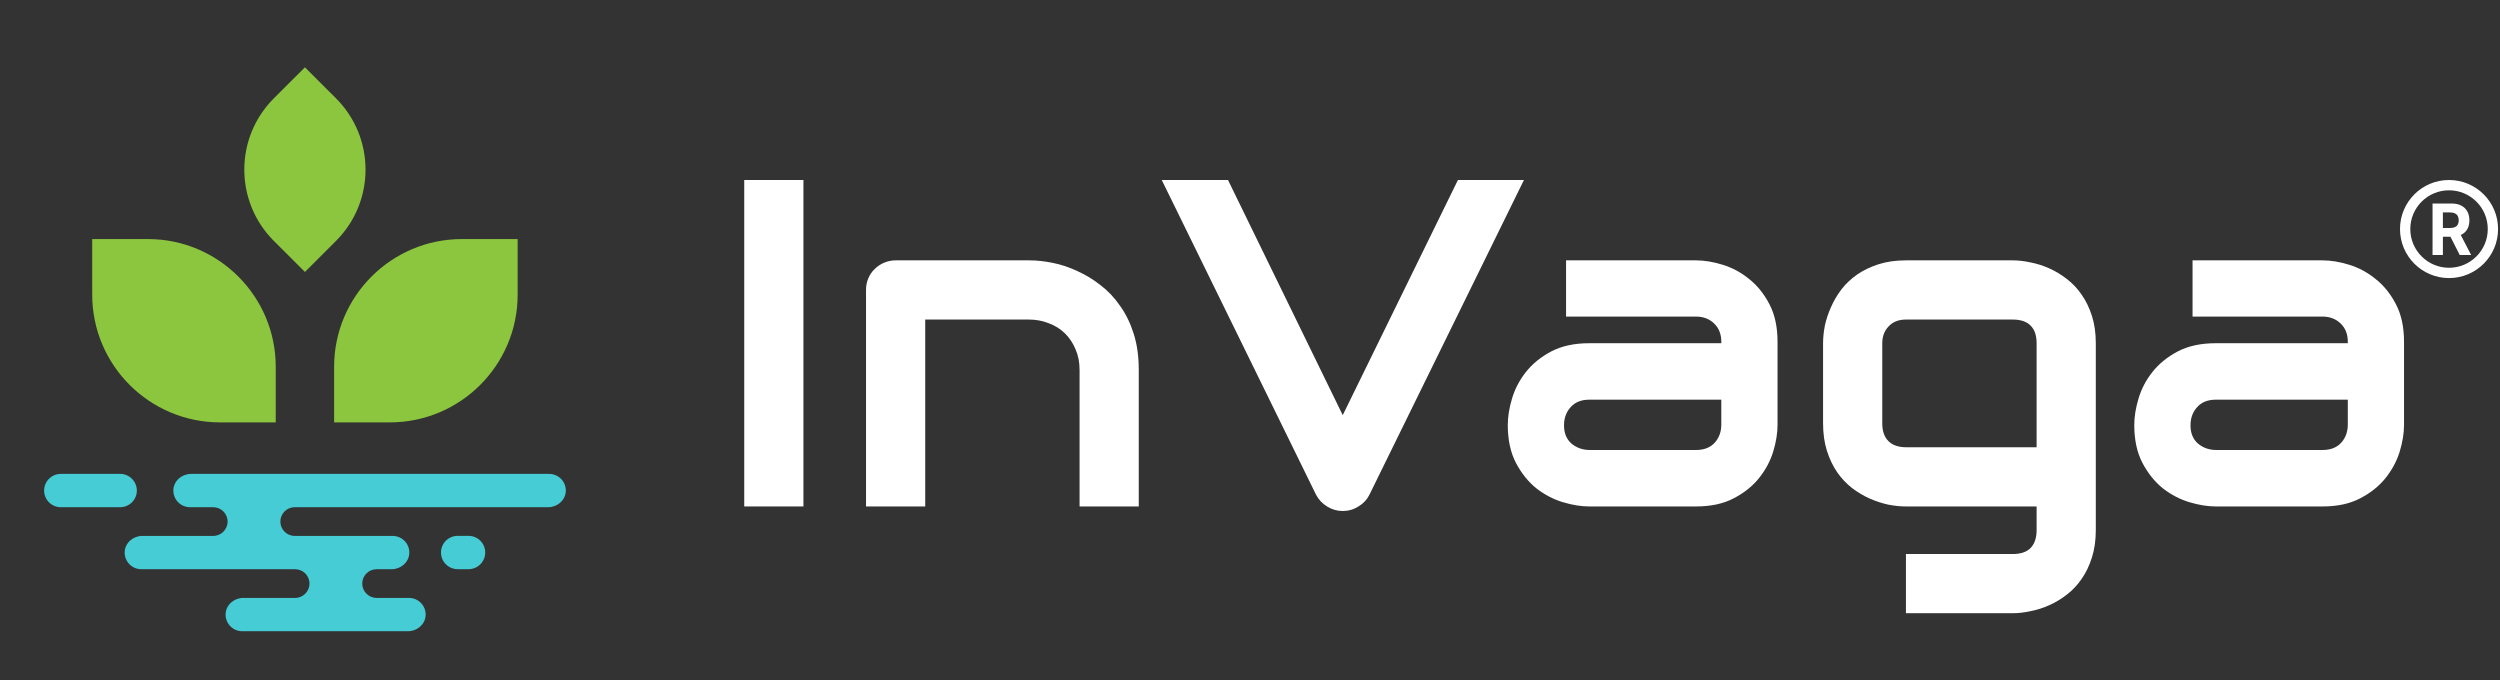
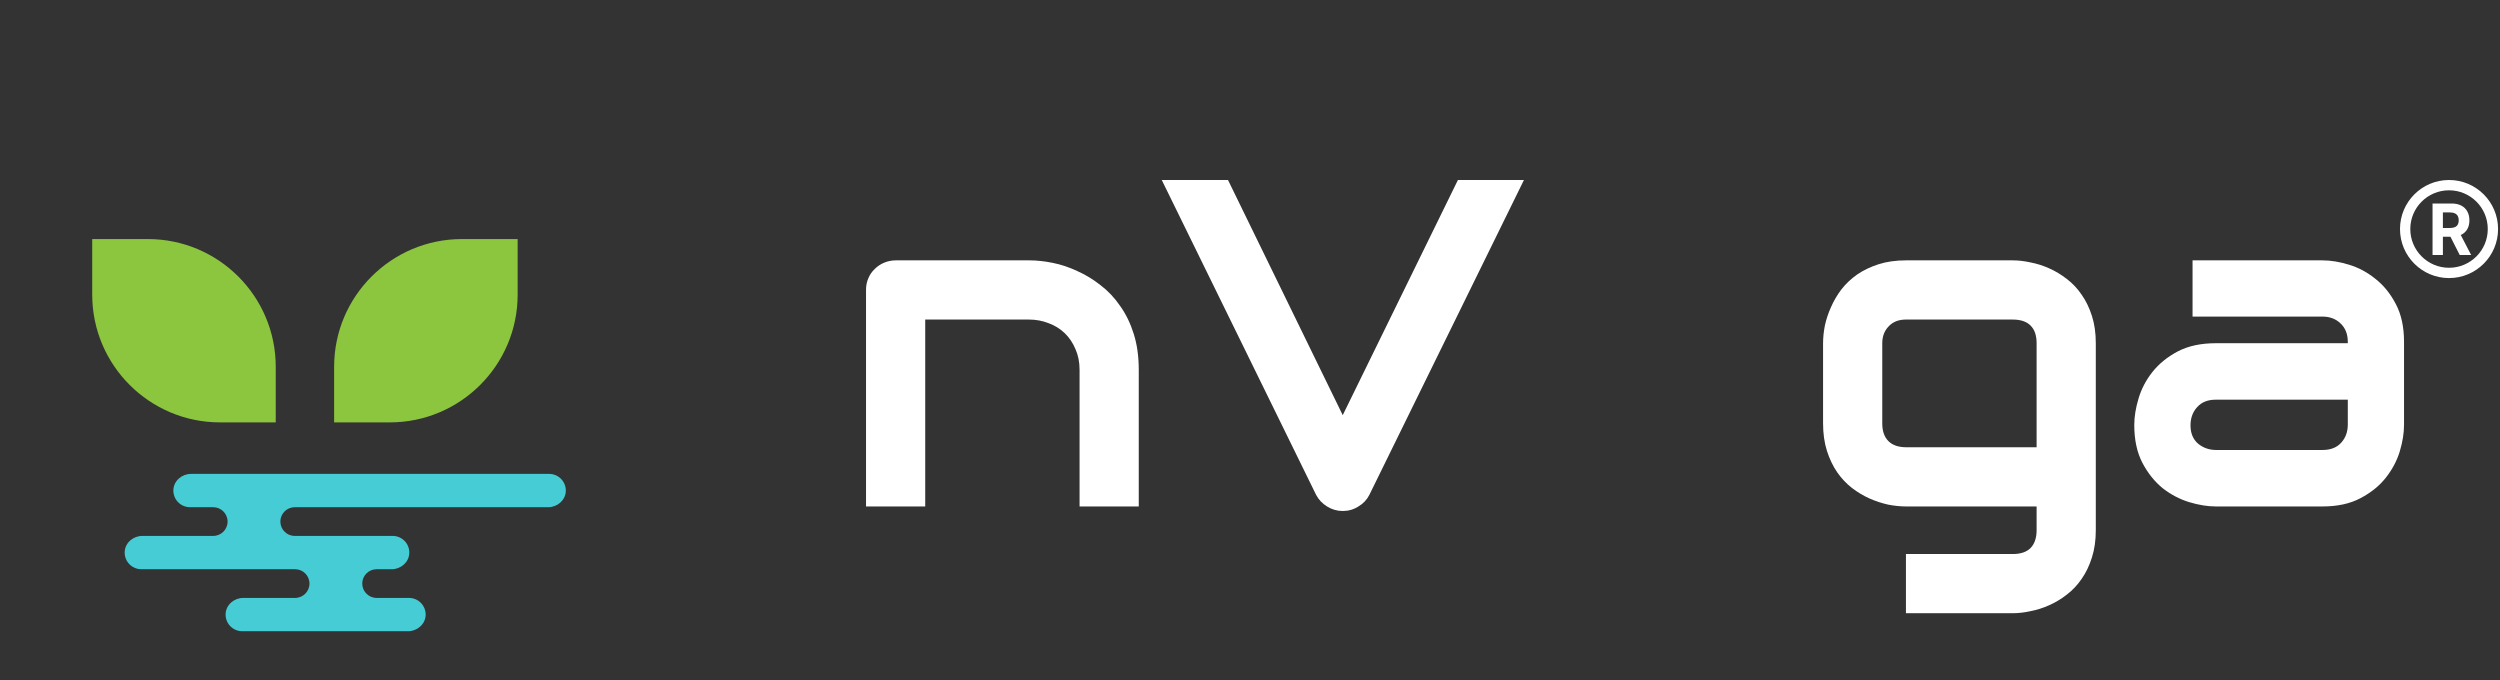
<svg xmlns="http://www.w3.org/2000/svg" width="250" height="68" viewBox="0 0 250 68" fill="none">
  <rect x="0" y="0" width="250" height="68" fill="#333333" stroke="none" />
-   <path d="M46.856 53.585H45.767C44.847 53.585 44.099 54.333 44.099 55.251C44.099 56.169 44.847 56.917 45.767 56.917H46.856C47.775 56.917 48.523 56.169 48.523 55.251C48.523 54.333 47.775 53.585 46.856 53.585Z" fill="#46CCD5" />
  <path d="M54.907 47.39H19.099C18.197 47.39 17.388 48.066 17.338 48.968C17.289 49.93 18.054 50.721 19.006 50.721H21.322C22.115 50.721 22.759 51.364 22.759 52.156C22.759 52.948 22.115 53.591 21.322 53.591H14.229C13.326 53.591 12.518 54.267 12.468 55.169C12.419 56.131 13.184 56.922 14.136 56.922H29.511C30.303 56.922 30.947 57.565 30.947 58.357C30.947 59.149 30.303 59.792 29.511 59.792H24.322C23.419 59.792 22.61 60.468 22.561 61.37C22.511 62.332 23.276 63.123 24.228 63.123H40.803C41.705 63.123 42.514 62.447 42.564 61.545C42.613 60.583 41.848 59.792 40.896 59.792H37.661C36.868 59.792 36.224 59.149 36.224 58.357C36.224 57.565 36.868 56.922 37.661 56.922H39.169C40.071 56.922 40.88 56.246 40.929 55.344C40.979 54.382 40.214 53.591 39.262 53.591H29.472C28.68 53.591 28.036 52.948 28.036 52.156C28.036 51.364 28.68 50.721 29.472 50.721H54.819C55.721 50.721 56.53 50.045 56.58 49.144C56.629 48.181 55.864 47.39 54.912 47.39H54.907Z" fill="#46CCD5" />
-   <path d="M13.684 49.056C13.684 48.138 12.936 47.39 12.017 47.39H6.079C5.16 47.39 4.412 48.138 4.412 49.056C4.412 49.974 5.16 50.721 6.079 50.721H12.017C12.936 50.721 13.684 49.974 13.684 49.056Z" fill="#46CCD5" />
-   <path d="M46.201 23.906H51.765V29.463C51.765 36.516 46.036 42.239 38.976 42.239H33.412V36.681C33.412 29.628 39.141 23.906 46.201 23.906Z" fill="#8CC63F" />
+   <path d="M46.201 23.906H51.765V29.463C51.765 36.516 46.036 42.239 38.976 42.239H33.412V36.681C33.412 29.628 39.141 23.906 46.201 23.906" fill="#8CC63F" />
  <path d="M27.574 42.239H22.01C14.95 42.239 9.221 36.516 9.221 29.463V23.906H14.785C21.845 23.906 27.574 29.628 27.574 36.681V42.239Z" fill="#8CC63F" />
-   <path d="M30.492 27.195L27.387 24.093C23.446 20.157 23.446 13.768 27.387 9.831L30.492 6.729L33.598 9.831C37.539 13.768 37.539 20.157 33.598 24.093L30.492 27.195Z" fill="#8CC63F" />
-   <path d="M80.343 50.645H74.424V18H80.343V50.645Z" fill="white" />
  <path d="M113.876 50.645H107.957V36.986C107.957 36.212 107.82 35.521 107.547 34.914C107.289 34.292 106.933 33.761 106.477 33.321C106.022 32.881 105.483 32.547 104.861 32.319C104.254 32.076 103.594 31.955 102.88 31.955H92.522V50.645H86.603V28.973C86.603 28.563 86.679 28.183 86.831 27.834C86.983 27.47 87.195 27.159 87.469 26.901C87.742 26.628 88.061 26.415 88.425 26.264C88.789 26.112 89.176 26.036 89.586 26.036H102.926C103.67 26.036 104.451 26.119 105.271 26.286C106.105 26.453 106.925 26.727 107.729 27.106C108.549 27.47 109.323 27.941 110.051 28.517C110.795 29.079 111.448 29.77 112.009 30.589C112.586 31.393 113.041 32.327 113.375 33.389C113.709 34.451 113.876 35.65 113.876 36.986V50.645Z" fill="white" />
  <path d="M152.394 18L136.937 49.484C136.694 49.969 136.33 50.356 135.844 50.645C135.374 50.948 134.85 51.1 134.273 51.1C133.712 51.1 133.188 50.948 132.702 50.645C132.232 50.356 131.868 49.969 131.61 49.484L116.175 18H122.8L134.273 41.516L145.792 18H152.394Z" fill="white" />
-   <path d="M177.754 42.495C177.754 43.315 177.61 44.202 177.322 45.158C177.033 46.099 176.563 46.98 175.91 47.799C175.273 48.604 174.431 49.279 173.383 49.825C172.351 50.372 171.092 50.645 169.604 50.645H158.928C158.108 50.645 157.22 50.501 156.264 50.212C155.323 49.924 154.443 49.461 153.623 48.824C152.819 48.171 152.144 47.329 151.597 46.297C151.051 45.25 150.778 43.982 150.778 42.495C150.778 41.675 150.922 40.788 151.21 39.831C151.499 38.875 151.962 37.995 152.599 37.191C153.252 36.371 154.094 35.688 155.126 35.142C156.173 34.596 157.44 34.322 158.928 34.322H174.886V39.968H158.928C158.123 39.968 157.501 40.219 157.061 40.719C156.621 41.205 156.401 41.812 156.401 42.541C156.401 43.315 156.651 43.922 157.152 44.362C157.668 44.787 158.275 44.999 158.973 44.999H169.604C170.409 44.999 171.031 44.756 171.471 44.271C171.911 43.785 172.131 43.178 172.131 42.45V34.186C172.131 33.412 171.888 32.797 171.403 32.342C170.932 31.887 170.333 31.659 169.604 31.659H156.606V26.036H169.604C170.424 26.036 171.304 26.18 172.245 26.468C173.201 26.757 174.082 27.227 174.886 27.88C175.705 28.517 176.388 29.36 176.935 30.407C177.481 31.439 177.754 32.699 177.754 34.186V42.495Z" fill="white" />
  <path d="M209.58 53.012C209.58 54.029 209.451 54.94 209.193 55.744C208.935 56.564 208.593 57.277 208.168 57.884C207.743 58.506 207.25 59.03 206.688 59.455C206.127 59.895 205.535 60.252 204.913 60.525C204.306 60.798 203.683 60.995 203.046 61.117C202.424 61.253 201.832 61.322 201.27 61.322H190.594V55.403H201.27C202.075 55.403 202.674 55.198 203.069 54.788C203.463 54.378 203.661 53.786 203.661 53.012V34.322C203.661 33.548 203.463 32.964 203.069 32.569C202.674 32.16 202.075 31.955 201.27 31.955H190.594C189.865 31.955 189.288 32.182 188.864 32.638C188.439 33.078 188.226 33.639 188.226 34.322V42.336C188.226 43.11 188.431 43.702 188.841 44.111C189.251 44.521 189.85 44.726 190.639 44.726H206.688V50.645H190.594C190.032 50.645 189.44 50.584 188.818 50.463C188.196 50.326 187.574 50.121 186.951 49.848C186.344 49.575 185.76 49.226 185.198 48.801C184.637 48.361 184.144 47.837 183.719 47.23C183.294 46.608 182.952 45.895 182.694 45.09C182.436 44.271 182.307 43.352 182.307 42.336V34.322C182.307 33.761 182.368 33.169 182.489 32.547C182.626 31.924 182.831 31.31 183.104 30.703C183.377 30.081 183.726 29.489 184.151 28.927C184.591 28.366 185.115 27.872 185.722 27.447C186.344 27.023 187.058 26.681 187.862 26.423C188.666 26.165 189.577 26.036 190.594 26.036H201.27C201.832 26.036 202.424 26.104 203.046 26.241C203.683 26.362 204.306 26.56 204.913 26.833C205.535 27.106 206.127 27.463 206.688 27.903C207.25 28.328 207.743 28.851 208.168 29.474C208.593 30.081 208.935 30.786 209.193 31.591C209.451 32.395 209.58 33.306 209.58 34.322V53.012Z" fill="white" />
  <path d="M240.403 42.495C240.403 43.315 240.259 44.202 239.971 45.158C239.682 46.099 239.212 46.98 238.559 47.799C237.922 48.604 237.08 49.279 236.032 49.825C235 50.372 233.741 50.645 232.253 50.645H221.577C220.757 50.645 219.869 50.501 218.913 50.212C217.972 49.924 217.092 49.461 216.272 48.824C215.468 48.171 214.793 47.329 214.246 46.297C213.7 45.25 213.427 43.982 213.427 42.495C213.427 41.675 213.571 40.788 213.859 39.831C214.148 38.875 214.611 37.995 215.248 37.191C215.901 36.371 216.743 35.688 217.775 35.142C218.822 34.596 220.089 34.322 221.577 34.322H237.127V39.968H221.577C220.772 39.968 220.15 40.219 219.71 40.719C219.27 41.205 219.05 41.812 219.05 42.541C219.05 43.315 219.3 43.922 219.801 44.362C220.317 44.787 220.924 44.999 221.622 44.999H232.253C233.058 44.999 233.68 44.756 234.12 44.271C234.56 43.785 234.78 43.178 234.78 42.45V34.186C234.78 33.412 234.538 32.797 234.052 32.342C233.581 31.887 232.982 31.659 232.253 31.659H219.255V26.036H232.253C233.073 26.036 233.953 26.18 234.894 26.468C235.85 26.757 236.731 27.227 237.535 27.88C238.354 28.517 239.037 29.36 239.584 30.407C240.13 31.439 240.403 32.699 240.403 34.186V42.495Z" fill="white" />
  <path fill-rule="evenodd" clip-rule="evenodd" d="M244.903 27.807C247.611 27.807 249.807 25.611 249.807 22.903C249.807 20.195 247.611 18 244.903 18C242.195 18 240 20.195 240 22.903C240 25.611 242.195 27.807 244.903 27.807ZM244.903 26.777C247.043 26.777 248.777 25.043 248.777 22.903C248.777 20.764 247.043 19.03 244.903 19.03C242.764 19.03 241.03 20.764 241.03 22.903C241.03 25.043 242.764 26.777 244.903 26.777Z" fill="white" />
  <path d="M243.254 25.499V20.352H245.185C245.555 20.352 245.871 20.422 246.132 20.561C246.395 20.698 246.595 20.893 246.732 21.146C246.871 21.398 246.94 21.694 246.94 22.034C246.94 22.375 246.87 22.669 246.73 22.916C246.589 23.16 246.386 23.348 246.12 23.479C245.856 23.609 245.535 23.675 245.159 23.675H243.866V22.8H244.992C245.189 22.8 245.354 22.772 245.484 22.715C245.615 22.658 245.712 22.572 245.776 22.458C245.841 22.344 245.874 22.203 245.874 22.034C245.874 21.863 245.841 21.719 245.776 21.601C245.712 21.484 245.614 21.395 245.482 21.335C245.351 21.273 245.186 21.242 244.987 21.242H244.289V25.499H243.254ZM245.898 23.157L247.114 25.499H245.972L244.782 23.157H245.898Z" fill="white" />
</svg>